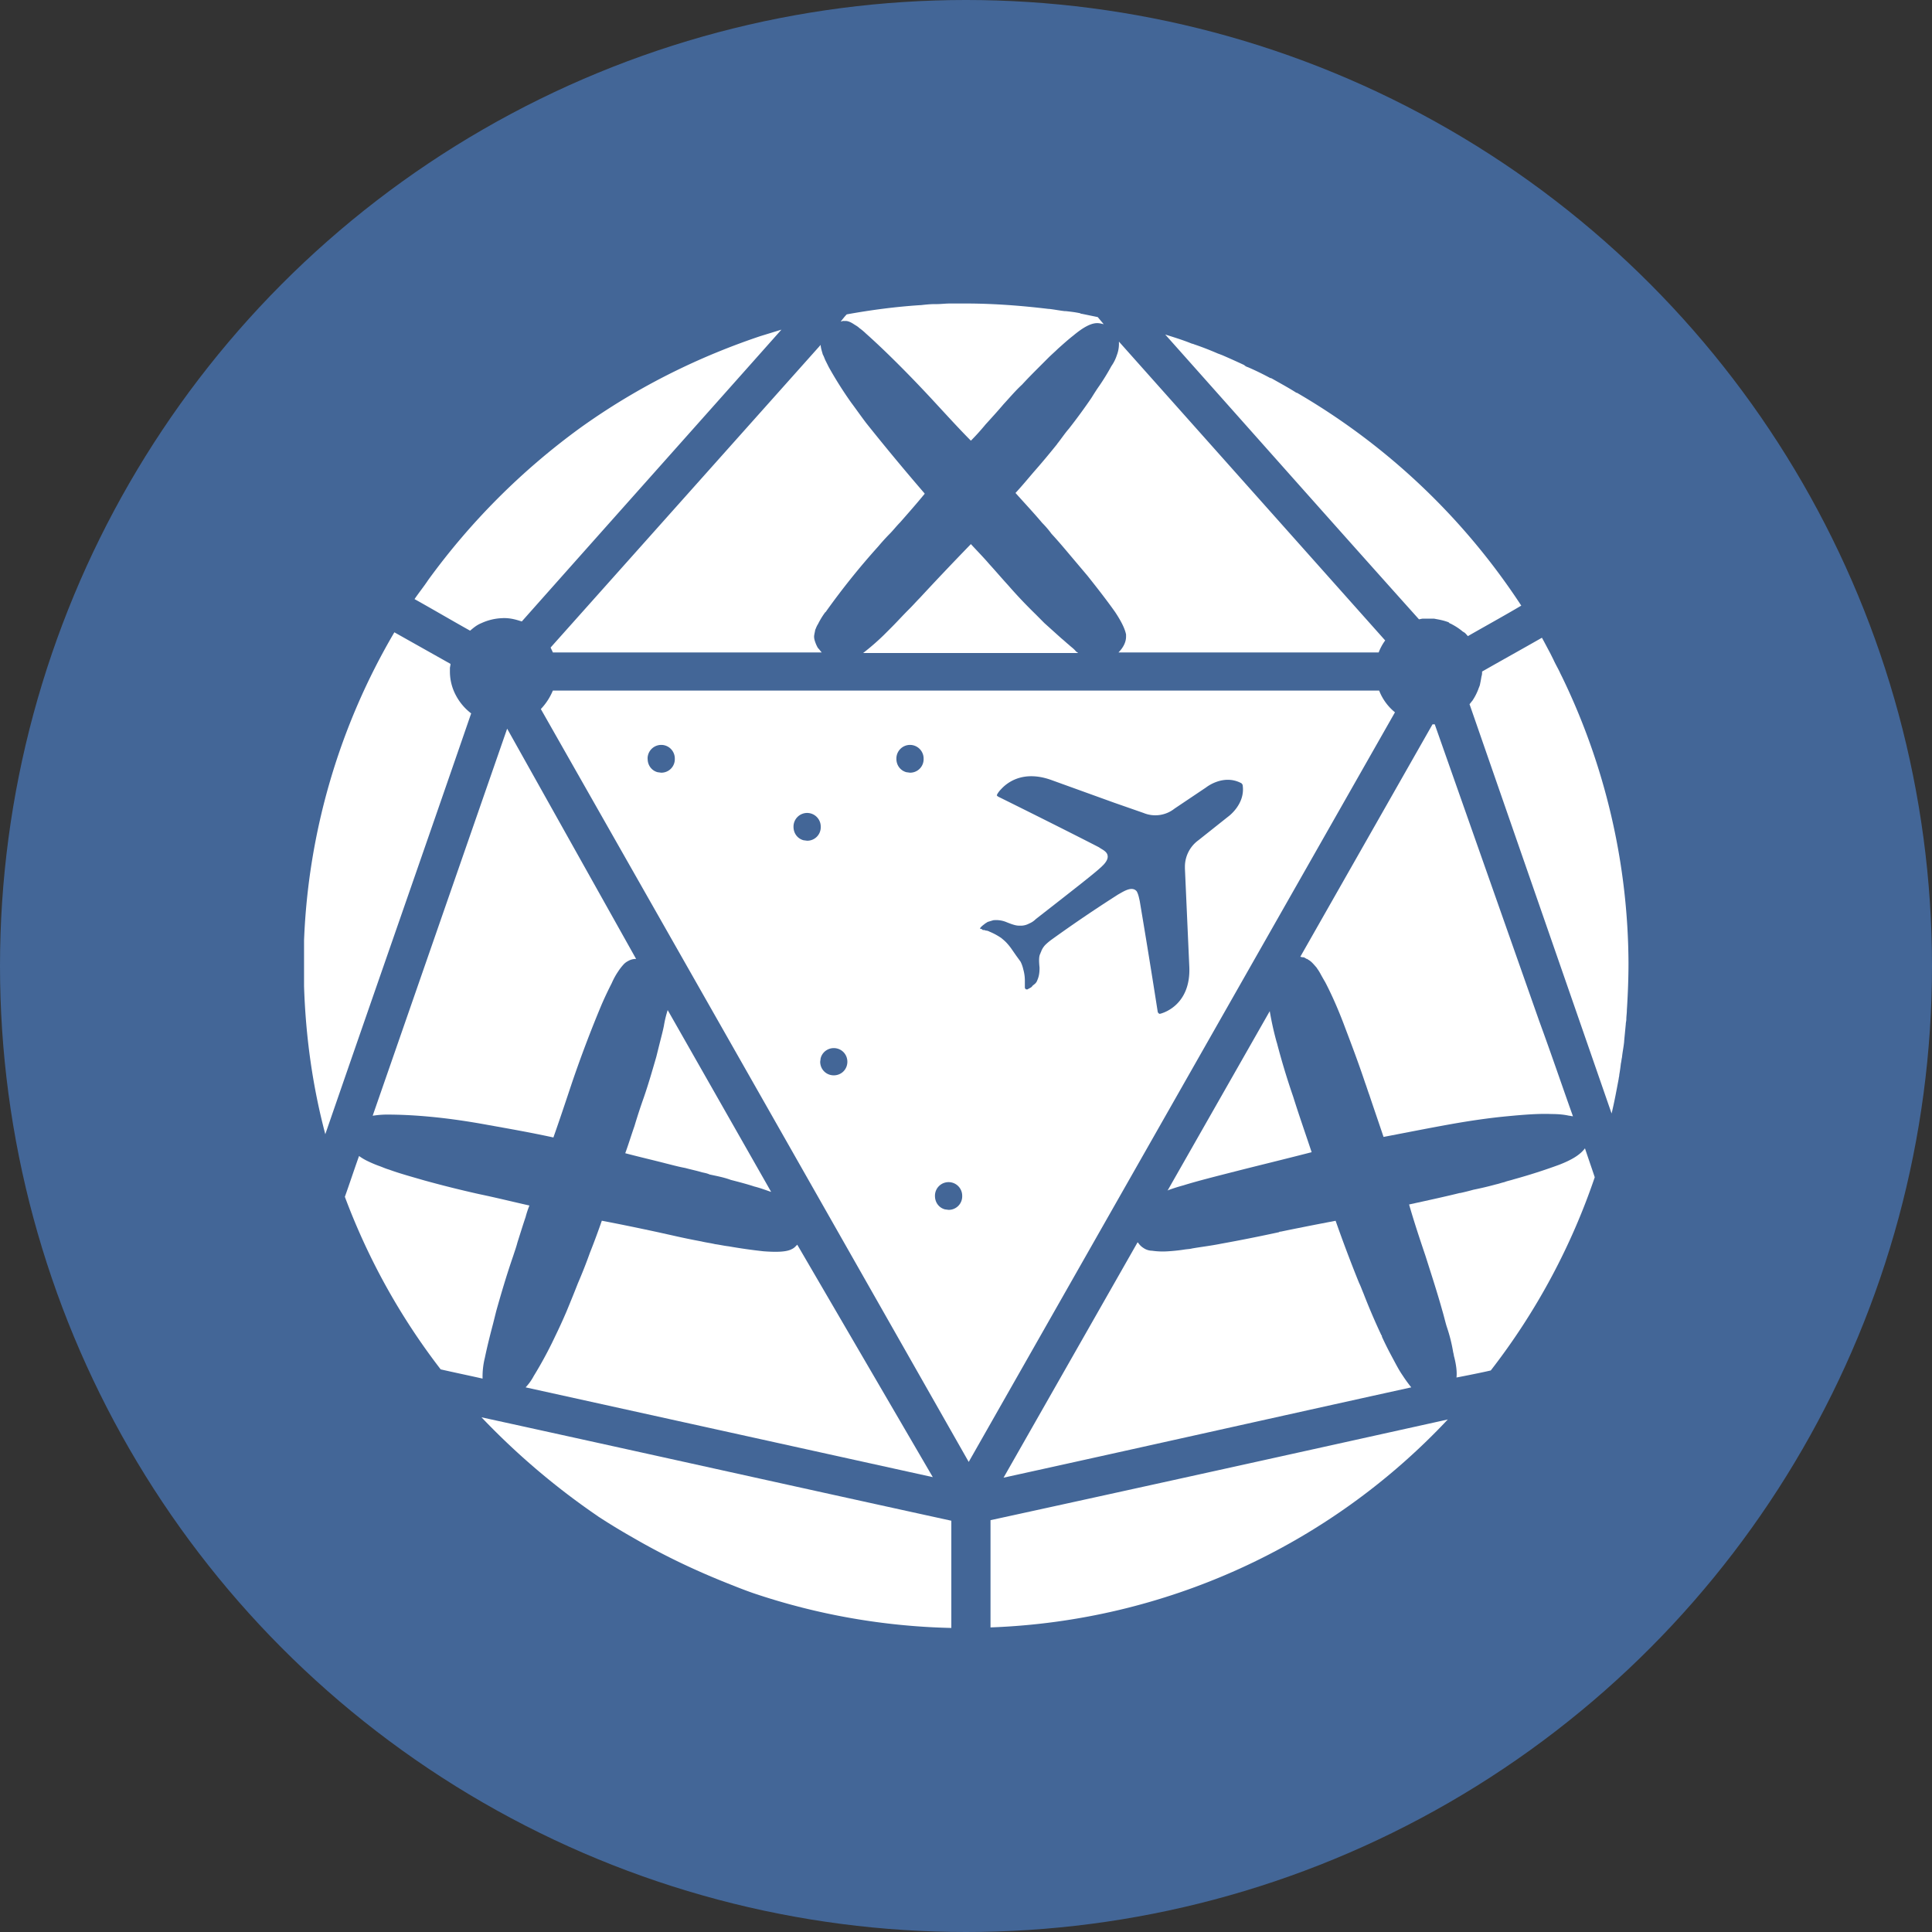
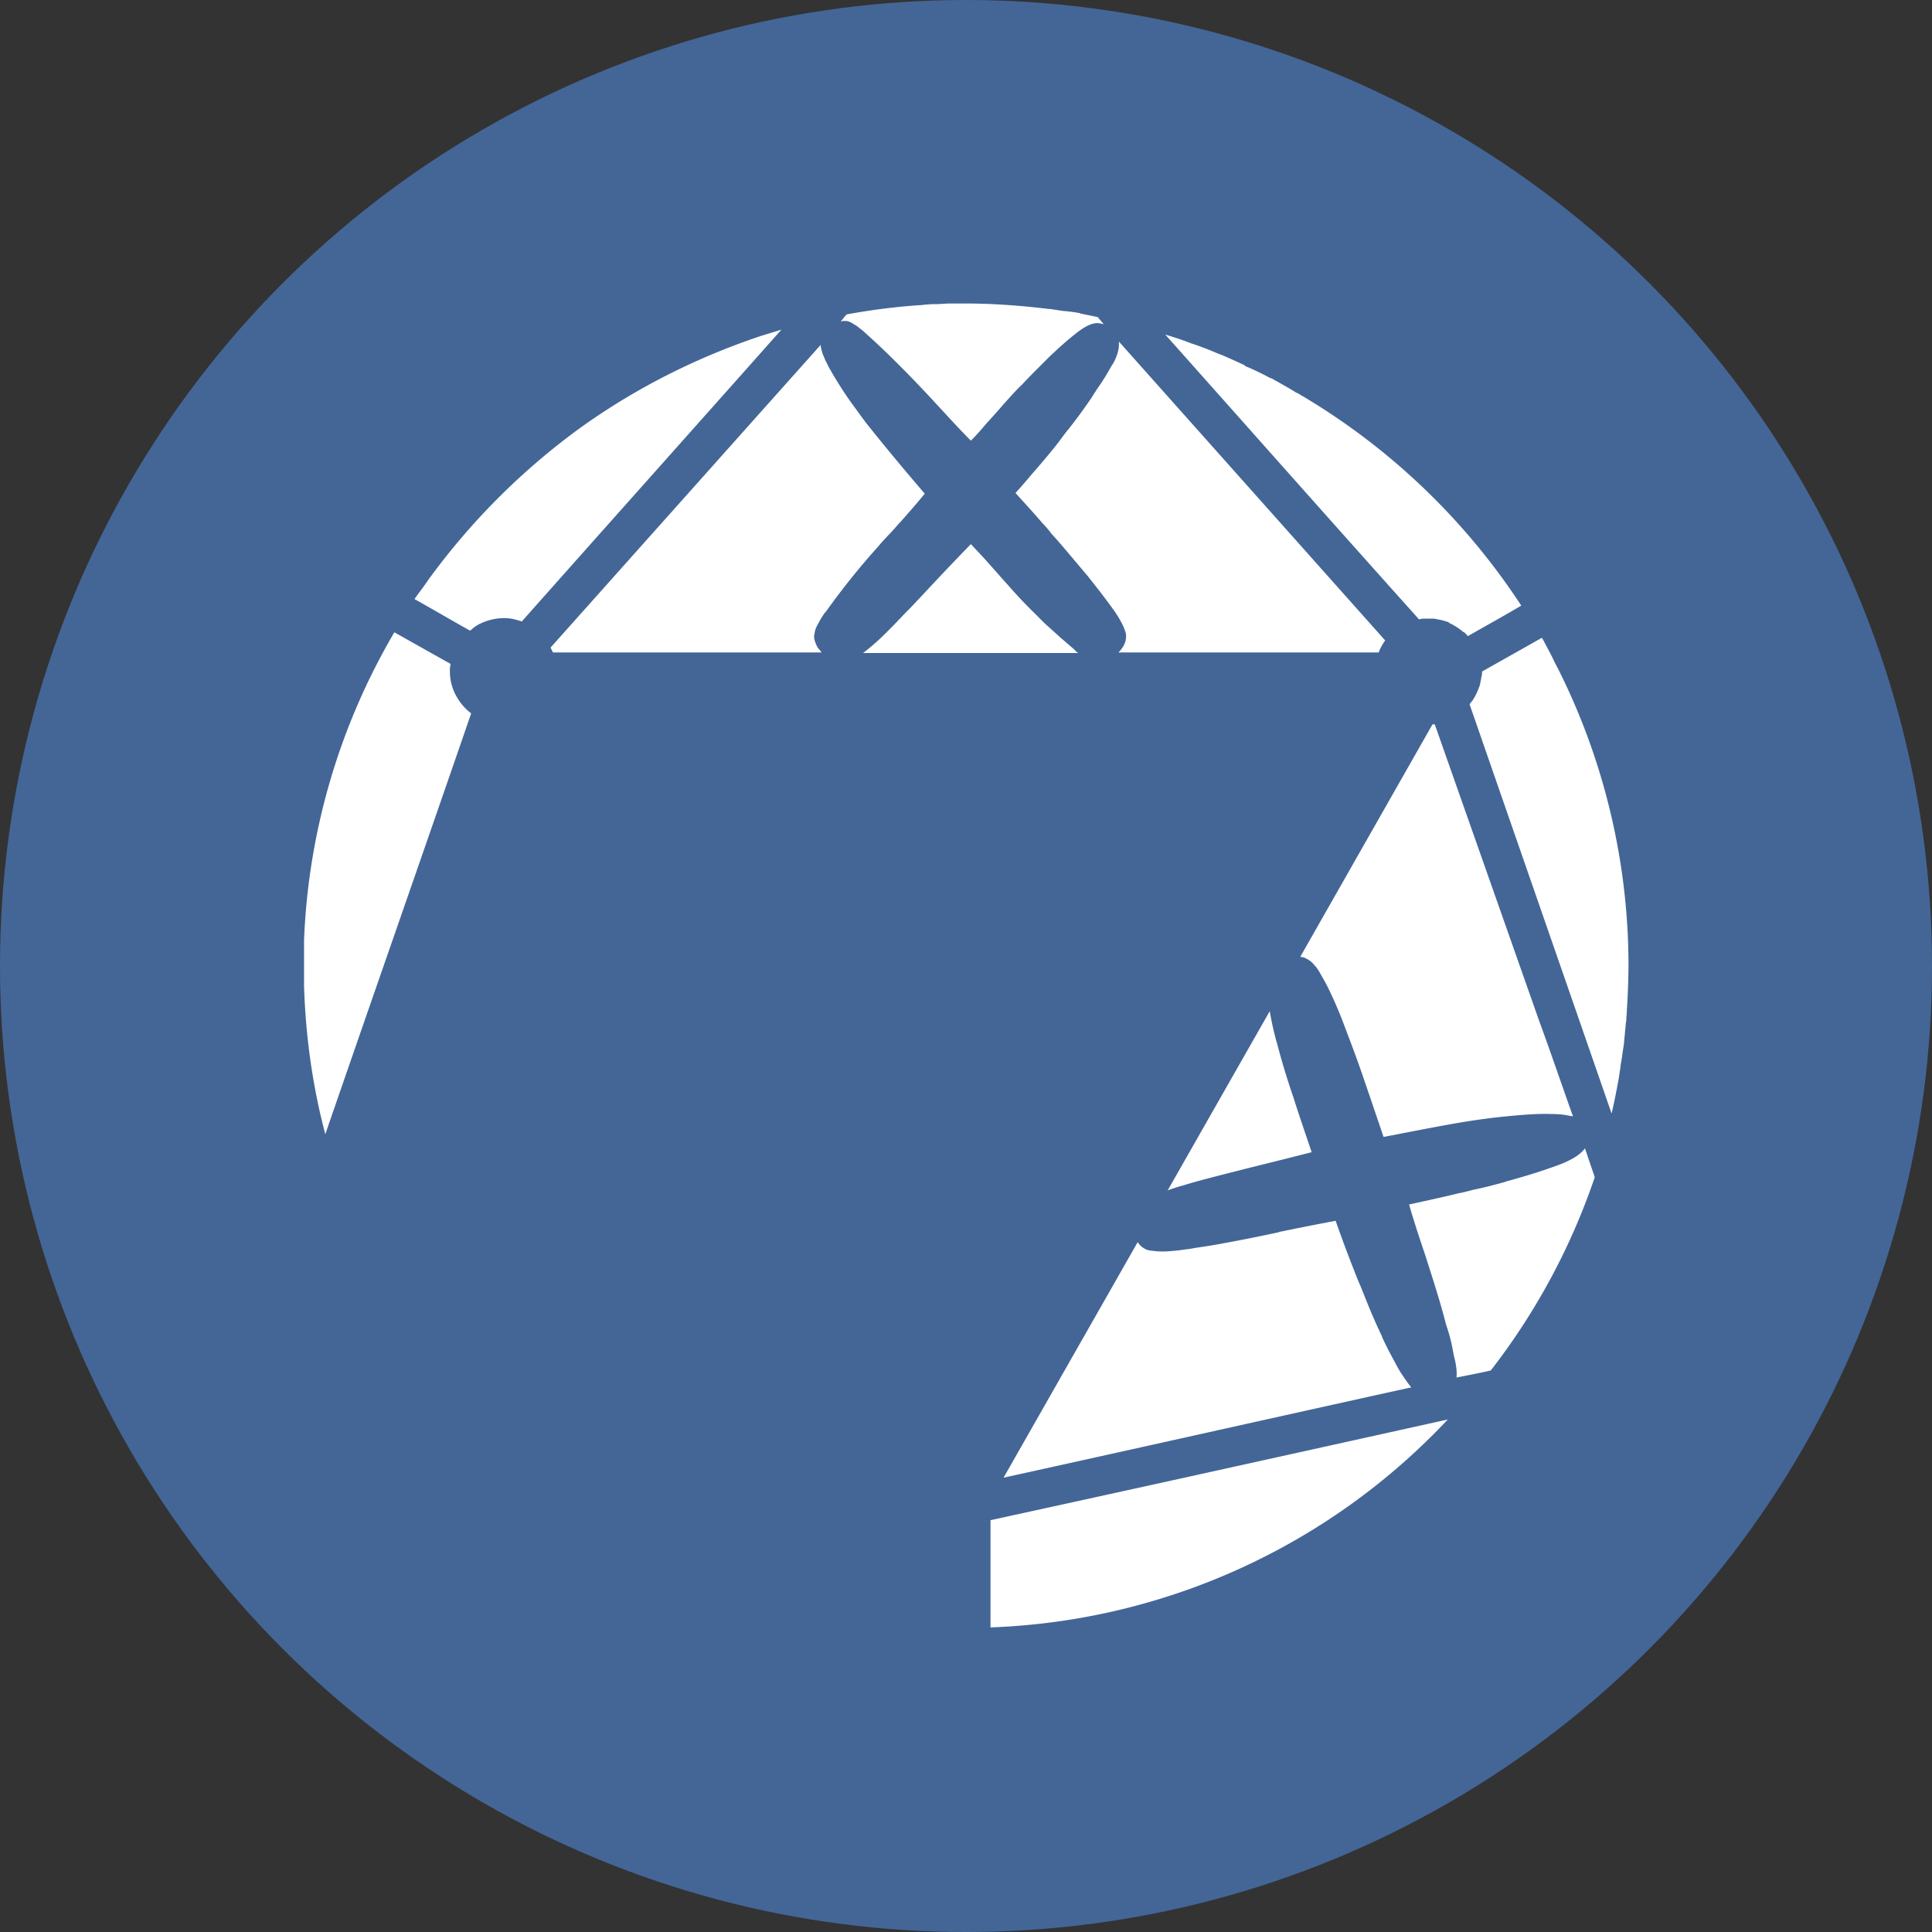
<svg xmlns="http://www.w3.org/2000/svg" width="800px" height="800px" viewBox="0 0 32 32">
  <rect x="0" y="0" width="32" height="32" fill="#333333" stroke="none" />
  <g fill="none" fill-rule="evenodd">
    <circle fill="#436697" fill-rule="nonzero" cx="16" cy="16" r="16" />
    <path d="M19.075 20.716a.26.26 0 01-.136-.046.283.283 0 01-.09-.09h-.009l-2.218 3.895c2.254-.495 4.5-1 6.753-1.496a2.313 2.313 0 01-.144-.199c-.063-.09-.117-.198-.18-.315a5.431 5.431 0 01-.162-.325v-.009c0-.009-.01-.018-.01-.018a10.714 10.714 0 01-.297-.694c-.027-.063-.045-.117-.072-.171a23.698 23.698 0 01-.388-1.028c-.379.072-.694.135-.91.18-.01 0-.019 0-.028.009-.333.072-.649.135-.955.19-.172.035-.334.053-.487.08-.036.01-.081.01-.135.019 0 0-.109.018-.253.027a1.26 1.26 0 01-.28-.01zm2.073-3.445a5.16 5.16 0 01-.117-.523l-1.695 2.976.01-.01c.071-.026.152-.053.252-.08.234-.073.522-.145.874-.235s.767-.19 1.253-.315c-.099-.298-.207-.604-.306-.92a12.043 12.043 0 01-.27-.893zm2.615-5.274h-.036l-2.19 3.85c.008 0 .026.009.053.009.01 0 .01 0 .018.009.01 0 .01 0 .018.009.01 0 .01.009.018.009.01 0 .01 0 .018.009a.296.296 0 01.072.054c.036.036.064.072.073.081.009.01.009.018.018.027a.793.793 0 01.054.09c.045.081.072.126.072.126.108.208.216.451.324.74.109.288.226.595.334.92.027.072.045.135.072.207.063.19.144.424.235.694.378-.072.739-.144 1.09-.207.352-.063.668-.108.956-.135.289-.028.532-.046.74-.037.117 0 .207.01.288.028.018 0 .045.009.063.009-.171-.478-.351-1.01-.559-1.578l-1.73-4.914zm2.065 7.294a9.522 9.522 0 01-.758.243c-.054.018-.108.027-.153.046-.045.009-.09.027-.135.036a5.63 5.63 0 01-.379.09 3.78 3.78 0 01-.216.054h-.01c-.216.054-.504.117-.838.19.072.252.163.531.27.847.1.315.2.622.28.91.027.09.045.172.072.262.046.135.082.27.109.433.009.027.009.054.018.08.036.145.045.253.036.334 0 0 .378-.072.568-.117a10.969 10.969 0 001.722-3.2c-.054-.163-.108-.316-.162-.479-.082.109-.217.19-.424.271zM13.971 5.316h.036c.036 0 .082.018.136.054.027.018.063.036.09.063a.953.953 0 01.108.09c.162.144.343.316.55.523.198.198.406.415.622.65.207.224.397.432.568.603.081-.081.162-.171.244-.27.099-.109.198-.217.297-.334.1-.108.198-.225.307-.325.099-.108.198-.207.297-.306l.144-.144c.055-.054.109-.1.154-.145.09-.08.171-.153.252-.216.172-.144.298-.207.397-.207.036 0 .072.009.108.018l-.099-.118-.262-.054c-.009 0-.018 0-.027-.009-.08-.018-.162-.027-.243-.036h-.018c-.081-.009-.171-.027-.252-.036h-.01c-.45-.054-.91-.09-1.379-.09h-.253c-.08 0-.153.01-.225.01h-.027c-.081 0-.153.008-.234.017h-.01c-.414.027-.82.081-1.217.153-.036.036-.063.073-.099.118.018 0 .027-.01.045-.01zm-6.185 5.13c.045-.036.1-.09.19-.126a.898.898 0 01.333-.081c.153-.01.27.036.334.054 1.433-1.614 2.867-3.22 4.3-4.833l-.351.108c-.803.27-1.867.721-2.976 1.515a11.395 11.395 0 00-2.524 2.524c-.072.109-.153.208-.226.316.307.171.614.352.92.523zm-.234 1.073a.835.835 0 01-.1-.397v-.063s.01-.045.01-.063l-.93-.523a10.904 10.904 0 00-1.496 5.103v.758c.027.847.144 1.668.352 2.452.802-2.326 1.614-4.643 2.416-6.97a.906.906 0 01-.252-.297zm10.946-5.635a.672.672 0 01-.09.18 3.78 3.78 0 01-.199.325c-.045.063-.09.135-.135.207a9.503 9.503 0 01-.37.505c-.063.072-.117.153-.18.234-.01.01-.018.027-.027.036-.117.145-.244.298-.379.451-.1.117-.19.226-.298.343.136.153.289.315.442.496.054.054.108.117.154.18.108.117.207.234.306.352l.289.342c.18.226.333.424.46.604.108.163.162.28.18.37v.036c0 .09-.045.18-.126.262h4.31a.848.848 0 01.108-.199l-4.41-4.95v.018a.52.52 0 01-.035.208zm2.587.396c-.018-.009-.027-.018-.045-.018a4.68 4.68 0 00-.37-.18.145.145 0 01-.063-.036 14.088 14.088 0 00-.36-.162c-.027-.01-.045-.018-.072-.027a5.173 5.173 0 00-.397-.154c-.018-.009-.036-.009-.054-.018-.135-.054-.28-.099-.424-.144 1.398 1.569 2.795 3.147 4.202 4.716.018 0 .045-.01.063-.01h.189c.045.01.126.019.226.055.009 0 .018.009.027.018.009.009.027.009.036.018a.988.988 0 01.189.126c.009 0 .009.009.018.009.027.018.045.045.063.063.298-.171.595-.334.884-.505a11.117 11.117 0 00-3.715-3.525h-.009c-.126-.081-.262-.154-.388-.226zm-3.381 4.4c-.045-.036-.081-.072-.126-.108l-.28-.252-.144-.145a8.05 8.05 0 01-.46-.486c-.108-.118-.207-.235-.306-.343-.1-.117-.208-.226-.307-.334-.333.343-.613.64-.847.893-.054.054-.109.117-.163.171l-.018.018c-.108.108-.198.208-.288.298l-.126.126a3.952 3.952 0 01-.343.298h3.561c-.009-.01-.027-.018-.036-.027-.036-.046-.08-.073-.117-.109zm-8.547.127h4.454c-.018-.018-.036-.046-.054-.064-.018-.018-.027-.045-.037-.063-.018-.045-.036-.09-.036-.135 0-.027.01-.063.018-.108 0-.01.01-.018.01-.027.008-.018.018-.045.036-.072.027-.054.063-.118.108-.18.009-.01.009-.019.018-.019a12.153 12.153 0 01.874-1.09 3.59 3.59 0 01.18-.199c.064-.063.118-.135.181-.198.135-.154.27-.307.388-.451.009-.01.018-.018.018-.027a39.364 39.364 0 01-.965-1.163c-.09-.118-.171-.235-.252-.343a6.483 6.483 0 01-.37-.586l-.054-.108c-.018-.036-.027-.072-.045-.1-.018-.063-.036-.117-.036-.162L9.12 10.725c.01.027.028.055.037.082zm7.249 16.148a10.93 10.93 0 007.574-3.444c-2.525.559-5.05 1.118-7.574 1.668v1.776zm10.441-9.341c.009-.036.009-.063.018-.1.009-.09.027-.17.036-.26v-.01l.027-.28c0-.026.009-.053.009-.08 0-.054.009-.1.009-.154.018-.28.027-.54.027-.784a10.968 10.968 0 00-1.1-4.734l-.027-.054c-.036-.081-.081-.153-.117-.234l-.054-.108c-.045-.082-.09-.172-.136-.253-.333.19-.658.37-.991.56 0 .026 0 .053-.01.08-.008.054-.018.1-.027.145-.009.027-.018.045-.027.072a.933.933 0 01-.099.189c-.018.018-.027.036-.045.054.785 2.263 1.569 4.517 2.353 6.78.046-.189.082-.387.118-.577 0-.018.009-.036.009-.063a3.08 3.08 0 00.027-.19z" fill="#FFF" fill-rule="nonzero" />
    <path d="M16.045 24.214l-7.087-12.47 7.087 12.47 7.06-12.416-7.06 12.416z" />
-     <path d="M22.843 11.438a.867.867 0 00.262.36l-7.06 12.416-7.087-12.47a.997.997 0 00.199-.306zm-7.132 8.142c-.124 0-.225.1-.225.225v.004c0 .11.069.197.165.222l.06.008a.223.223 0 00.226-.23v-.004a.225.225 0 00-.226-.225zm-1.901-2.22a.225.225 0 00-.209.141l-.008.024-.008.06c0 .127.099.226.225.226s.225-.099.225-.225-.099-.226-.225-.226zm3.616-4.436c-.451-.167-.718.015-.834.136l-.009.01a.387.387 0 00-.068.089c0 .009-.01.018 0 .018 0 .009.009.009.018.018.802.397 1.407.703 1.668.838l.027.018c.027.018.108.055.117.118.011.053-.023.107-.068.155l-.039.038-.046.041-.04.034c-.103.086-.241.198-.997.787a.324.324 0 01-.108.072.293.293 0 01-.126.036h-.027c-.045 0-.082 0-.235-.063a.443.443 0 00-.207-.027l-.09.027c-.018.009-.027.018-.045.027a.322.322 0 01-.026.022l.017-.013a.402.402 0 00-.064.054c-.009.009-.009.018-.009.027.014 0 .023 0 .03.004l.003.008.013.006c.018 0 .027 0 .045.009a.13.13 0 01.063.018 1.028 1.028 0 01.21.116l-.048-.035a.955.955 0 01.108.09.955.955 0 01.09.108l.082.118.072.099a.521.521 0 01.045.126.686.686 0 01.027.19v.108c0 .009 0 .018.009.027l.004.002.005.007h.027c.027-.018.054-.027.072-.045.009-.018.027-.027.036-.036a.14.14 0 00.054-.073c.036-.08.036-.162.036-.207-.018-.171 0-.207.018-.243 0-.01.01-.018.01-.027a.324.324 0 01.071-.109.955.955 0 01.109-.09 22.98 22.98 0 011.029-.7l.062-.04c.08-.044.198-.125.28-.08a.121.121 0 01.029.024c.024.039.036.094.042.12l.01.045c.053.316.162.965.297 1.83 0 .01.009.018.009.018.001.006.003.01.009.01.009.008.009.008.018.008s.523-.117.487-.793l-.072-1.614v-.04a.543.543 0 01.225-.429l.487-.387s.297-.208.243-.532c-.009-.01-.009-.018-.018-.018l.007.004c-.007-.011-.011-.014-.016-.014-.297-.153-.577.073-.577.073l-.523.351a.512.512 0 01-.514.072l-.487-.17zm-4.058.541a.226.226 0 00-.225.226v.004c0 .11.069.196.165.222l.06.008a.223.223 0 00.226-.23v-.004a.226.226 0 00-.226-.226zm1.704-1.127a.226.226 0 00-.225.226v.004c0 .11.069.196.165.222l.06.008a.223.223 0 00.226-.23v-.004a.226.226 0 00-.226-.226zm-4.12 0a.226.226 0 00-.226.226l.001.004c0 .11.068.196.164.222l.06.008a.223.223 0 00.226-.23v-.004c0-.125-.1-.226-.225-.226zM8.03 22.492c.036-.172.08-.352.135-.56l.054-.216c.081-.288.171-.595.28-.91.026-.081.053-.154.071-.226.046-.144.09-.288.136-.423a1.51 1.51 0 01.063-.19c-.244-.054-.532-.126-.839-.19a18.805 18.805 0 01-.901-.225c-.217-.063-.415-.117-.586-.18-.063-.018-.118-.045-.172-.063a1.985 1.985 0 01-.189-.081.89.89 0 01-.135-.081c-.081.225-.154.45-.235.676.388 1.037.92 1.993 1.587 2.858.235.054.46.1.694.153a1.3 1.3 0 01.037-.342zM6.172 18.48c.072-.01.144-.019.235-.019.207 0 .45.01.73.037.288.027.604.072.947.135.351.063.712.126 1.082.207.099-.28.198-.577.306-.901a20.2 20.2 0 01.496-1.308 6.19 6.19 0 01.162-.342c.036-.082.072-.145.109-.199a.88.88 0 01.099-.126.274.274 0 01.063-.045.254.254 0 01.135-.036L8.4 12.069l-2.227 6.41zm5.671 2.127c-.072-.018-.153-.027-.225-.045a11.365 11.365 0 01-.478-.099l-.243-.054c-.334-.072-.64-.135-.929-.19-.063.181-.126.352-.198.533a8.394 8.394 0 01-.199.505c-.063.162-.126.315-.189.468a9.247 9.247 0 01-.19.415 6.66 6.66 0 01-.351.65.857.857 0 01-.135.189l6.744 1.487-2.245-3.85-.036.036a.189.189 0 01-.054.037c-.081.045-.235.054-.47.036a8.8 8.8 0 01-.576-.082c-.081-.009-.153-.027-.226-.036zm-.847-3.615c-.018.09-.045.19-.072.297l-.054.217c-.063.216-.127.442-.208.676a9.465 9.465 0 00-.153.469c-.054.153-.1.306-.153.45.243.064.478.118.685.172.108.027.207.054.307.072.099.027.189.045.279.072.045.01.09.018.126.036l.127.027c.08.018.153.036.225.063.144.037.28.073.388.109.108.027.198.063.28.09l-1.714-3.012a1.855 1.855 0 00-.063.262zm-1.091 8.124c.18.117.37.234.577.351.559.325 1.091.568 1.569.758.135.054.27.108.424.162a11 11 0 003.282.577v-1.776c-2.597-.568-5.185-1.145-7.782-1.713a11.984 11.984 0 001.93 1.64z" fill="#FFF" fill-rule="nonzero" />
  </g>
</svg>